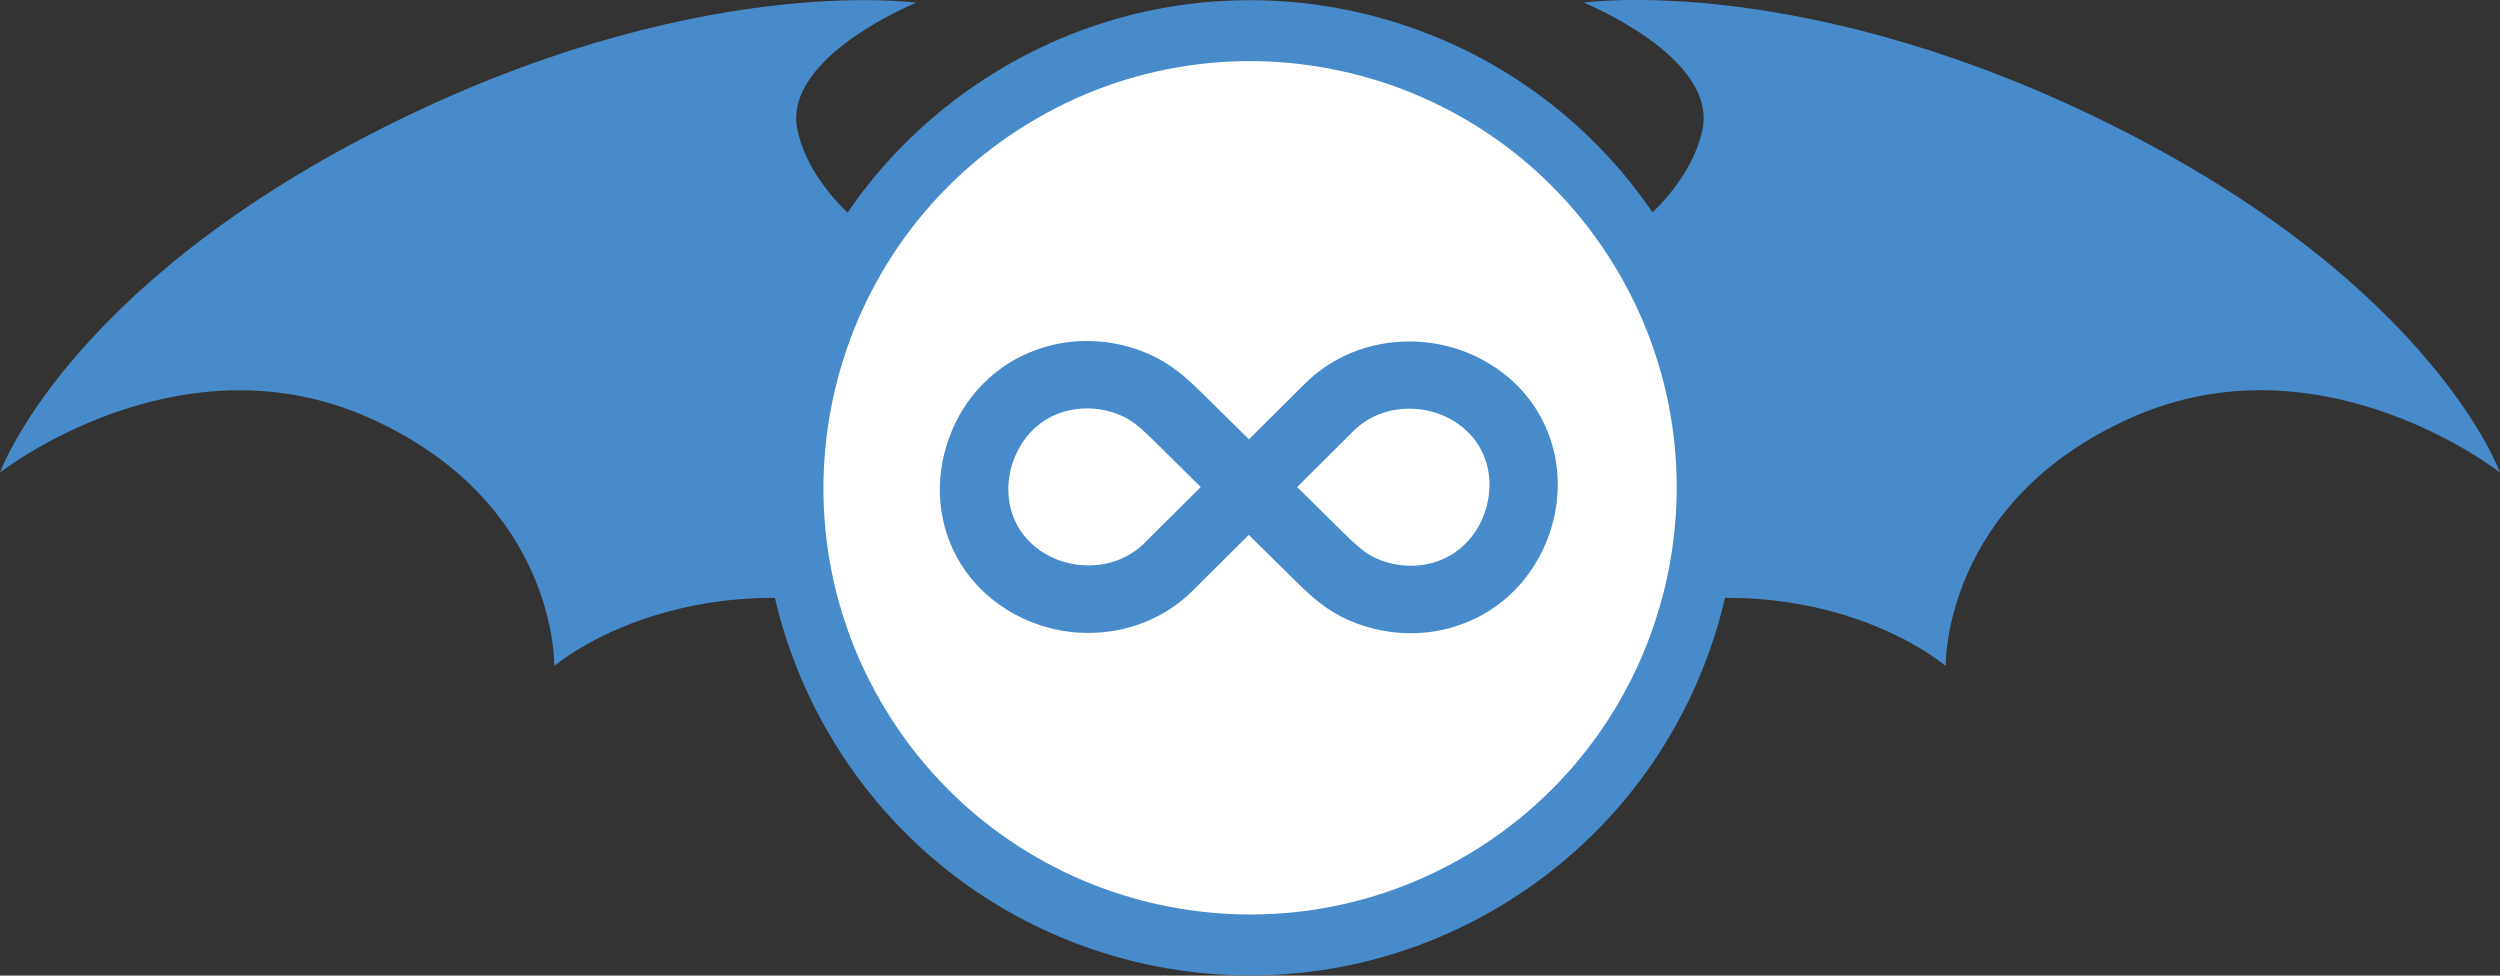
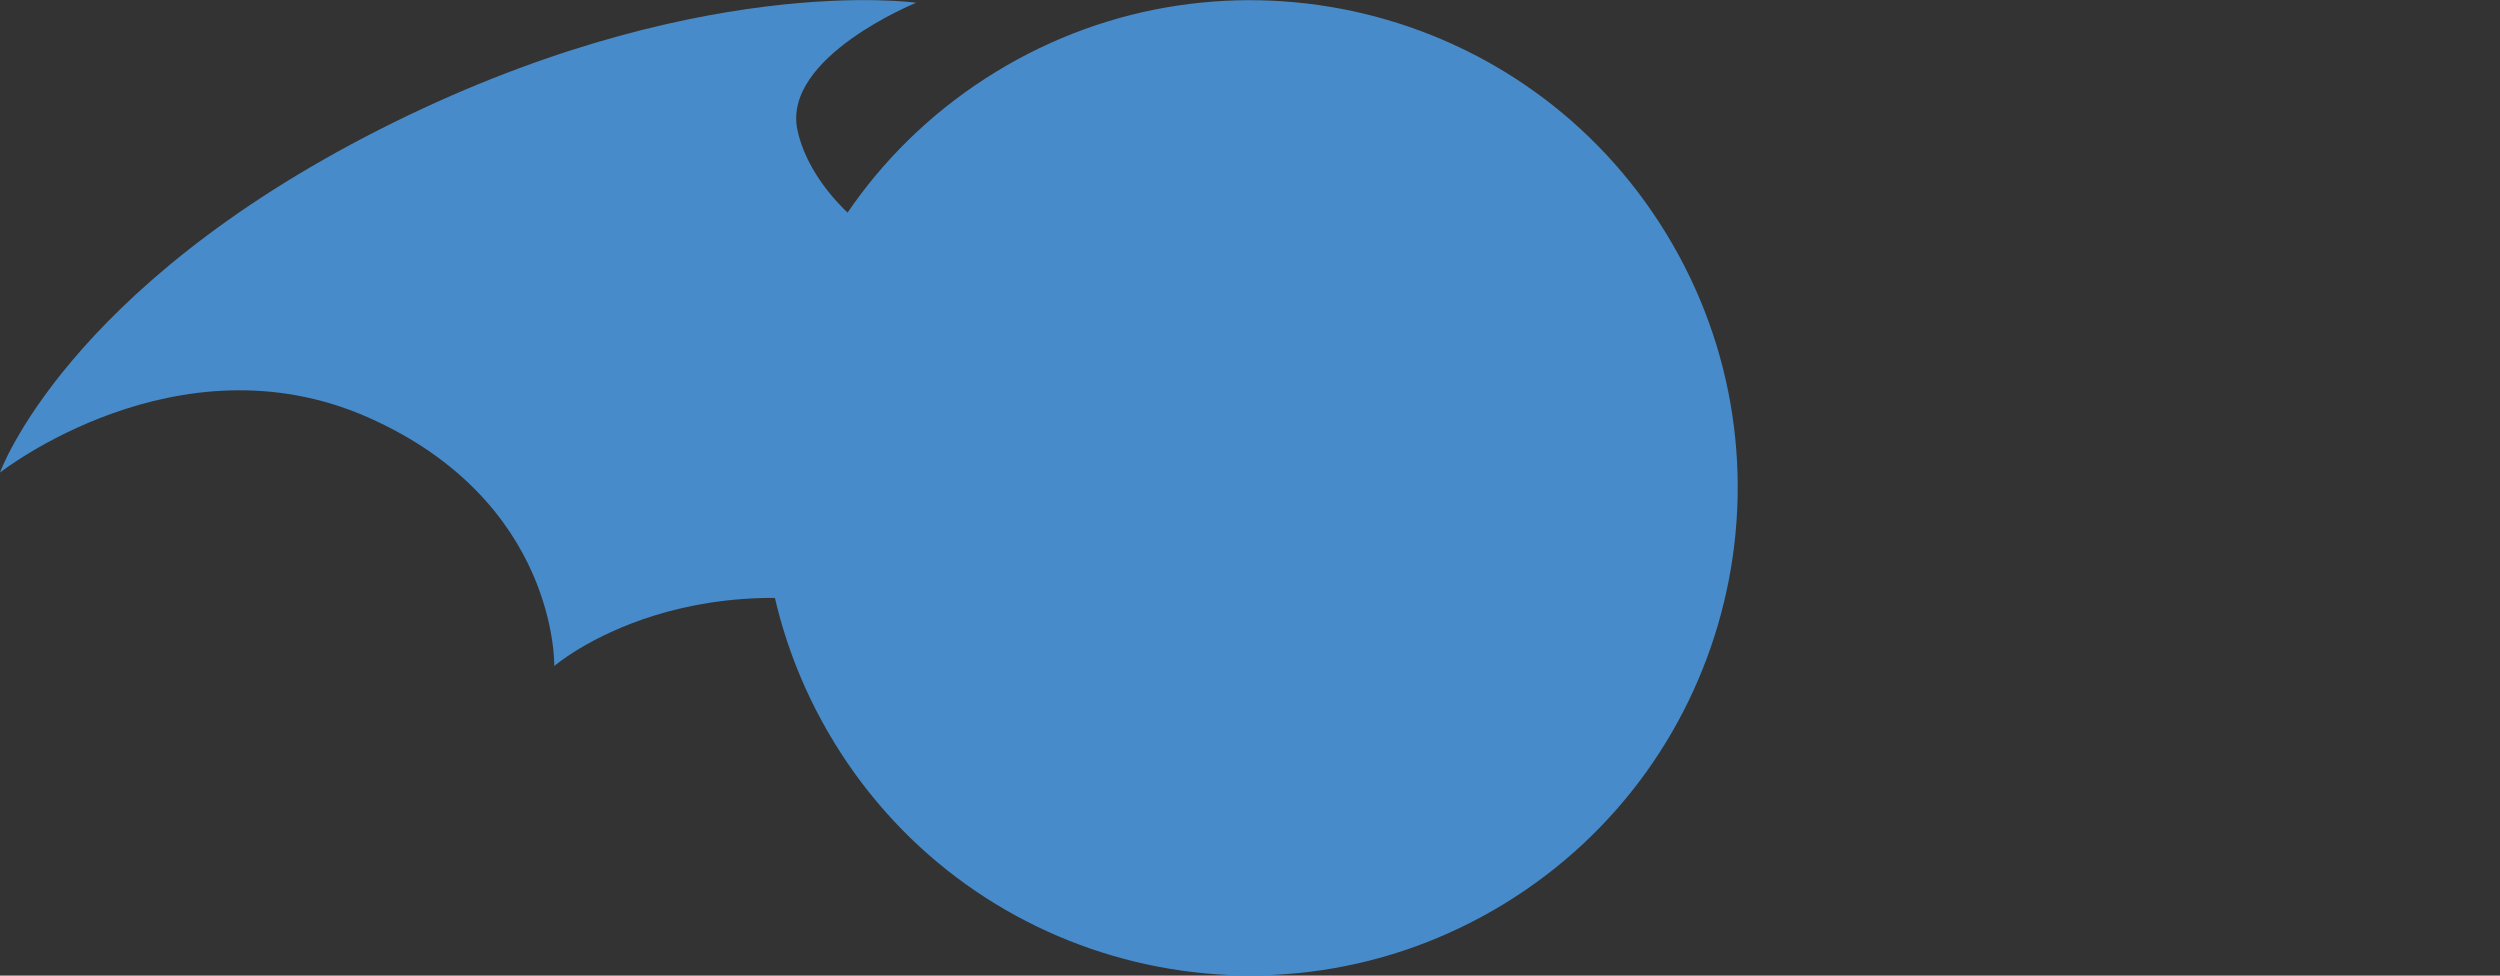
<svg xmlns="http://www.w3.org/2000/svg" version="1.1" id="Calque_1" x="0px" y="0px" width="164px" height="64px" viewBox="0 0 164 64" style="enable-background:new 0 0 164 64;" xml:space="preserve">
  <rect x="0" y="0" width="164" height="64" fill="#333333" stroke="none" />
  <style type="text/css">

	.st0{fill:#478BCA;}
	.st1{fill:#FFFFFF;}

</style>
  <path class="st0" d="M78.66,5.25c-1.69-1.28-3.34-4.35-3.34-4.35s1.41,7.44-2.23,12.33c-7.25,9.75-19.36,2.06-20.78-4.71  c-1-4.78,7.79-8.34,7.79-8.34s-14.69-2.1-35.25,8.34S0,31,0,31s11.62-9.14,24.12-3.63c12.5,5.52,12.24,16.32,12.24,16.32  s9.31-8.05,25.23-2.54S82,64,82,64V5.97C82,5.97,80.31,6.5,78.66,5.25z" />
-   <path class="st0" d="M139.14,8.51c-20.56-10.44-35.25-8.34-35.25-8.34s8.79,3.56,7.79,8.34c-1.42,6.78-13.53,14.47-20.78,4.71  c-3.64-4.89-2.23-12.33-2.23-12.33s-1.65,3.07-3.34,4.35C83.69,6.5,82,5.97,82,5.97V64c0,0,4.48-17.33,20.41-22.85  c15.92-5.52,25.23,2.54,25.23,2.54s-0.25-10.8,12.24-16.32C152.38,21.85,164,31,164,31S159.7,18.95,139.14,8.51z" />
  <path class="st0" d="M109.29,15.3C100.08,0.24,80.39-4.5,65.32,4.72c-15.07,9.22-19.82,28.91-10.6,43.98  c9.21,15.07,28.9,19.8,43.97,10.58C113.76,50.06,118.51,30.37,109.29,15.3z" />
-   <path class="st1" d="M105.88,17.39C97.82,4.21,80.59,0.06,67.41,8.13c-13.19,8.07-17.34,25.3-9.28,38.48  c8.06,13.18,25.29,17.33,38.48,9.26C109.79,47.8,113.94,30.57,105.88,17.39z" />
-   <path class="st0" d="M100.84,26.95c-1.73-2.81-4.94-4.55-8.38-4.55c-2.62,0-5.06,0.98-6.86,2.77l-3.67,3.65L79,25.93  c-0.85-0.84-1.82-1.79-3.14-2.47c-1.39-0.71-2.96-1.09-4.55-1.09c-1.14,0-2.26,0.19-3.3,0.57c-2.67,0.94-4.77,3.06-5.76,5.81  c-1.01,2.79-0.73,5.79,0.76,8.21c1.73,2.81,4.94,4.56,8.38,4.56c2.62,0,5.06-0.99,6.86-2.78l3.67-3.65l2.93,2.89  c0.85,0.84,1.81,1.79,3.13,2.47c1.39,0.71,2.96,1.09,4.55,1.09c1.14,0,2.26-0.19,3.3-0.57c2.67-0.94,4.76-3.05,5.76-5.81  C102.6,32.37,102.33,29.37,100.84,26.95z M75.08,35.62c-0.95,0.95-2.25,1.47-3.68,1.47c-1.89,0-3.63-0.93-4.55-2.43  c-0.79-1.29-0.92-2.9-0.37-4.44c0.54-1.5,1.65-2.64,3.06-3.13c0.56-0.2,1.16-0.3,1.78-0.3c0.87,0,1.72,0.21,2.48,0.59  c0.71,0.36,1.32,0.97,2.04,1.67l2.93,2.9L75.08,35.62z M97.38,33.68c-0.54,1.5-1.65,2.63-3.05,3.13c-1.35,0.49-2.97,0.38-4.27-0.29  c-0.7-0.36-1.32-0.97-2.03-1.67l-2.94-2.9l3.69-3.67c0.95-0.95,2.26-1.47,3.68-1.47c1.88,0,3.63,0.93,4.55,2.43  C97.79,30.53,97.93,32.14,97.38,33.68z" />
</svg>